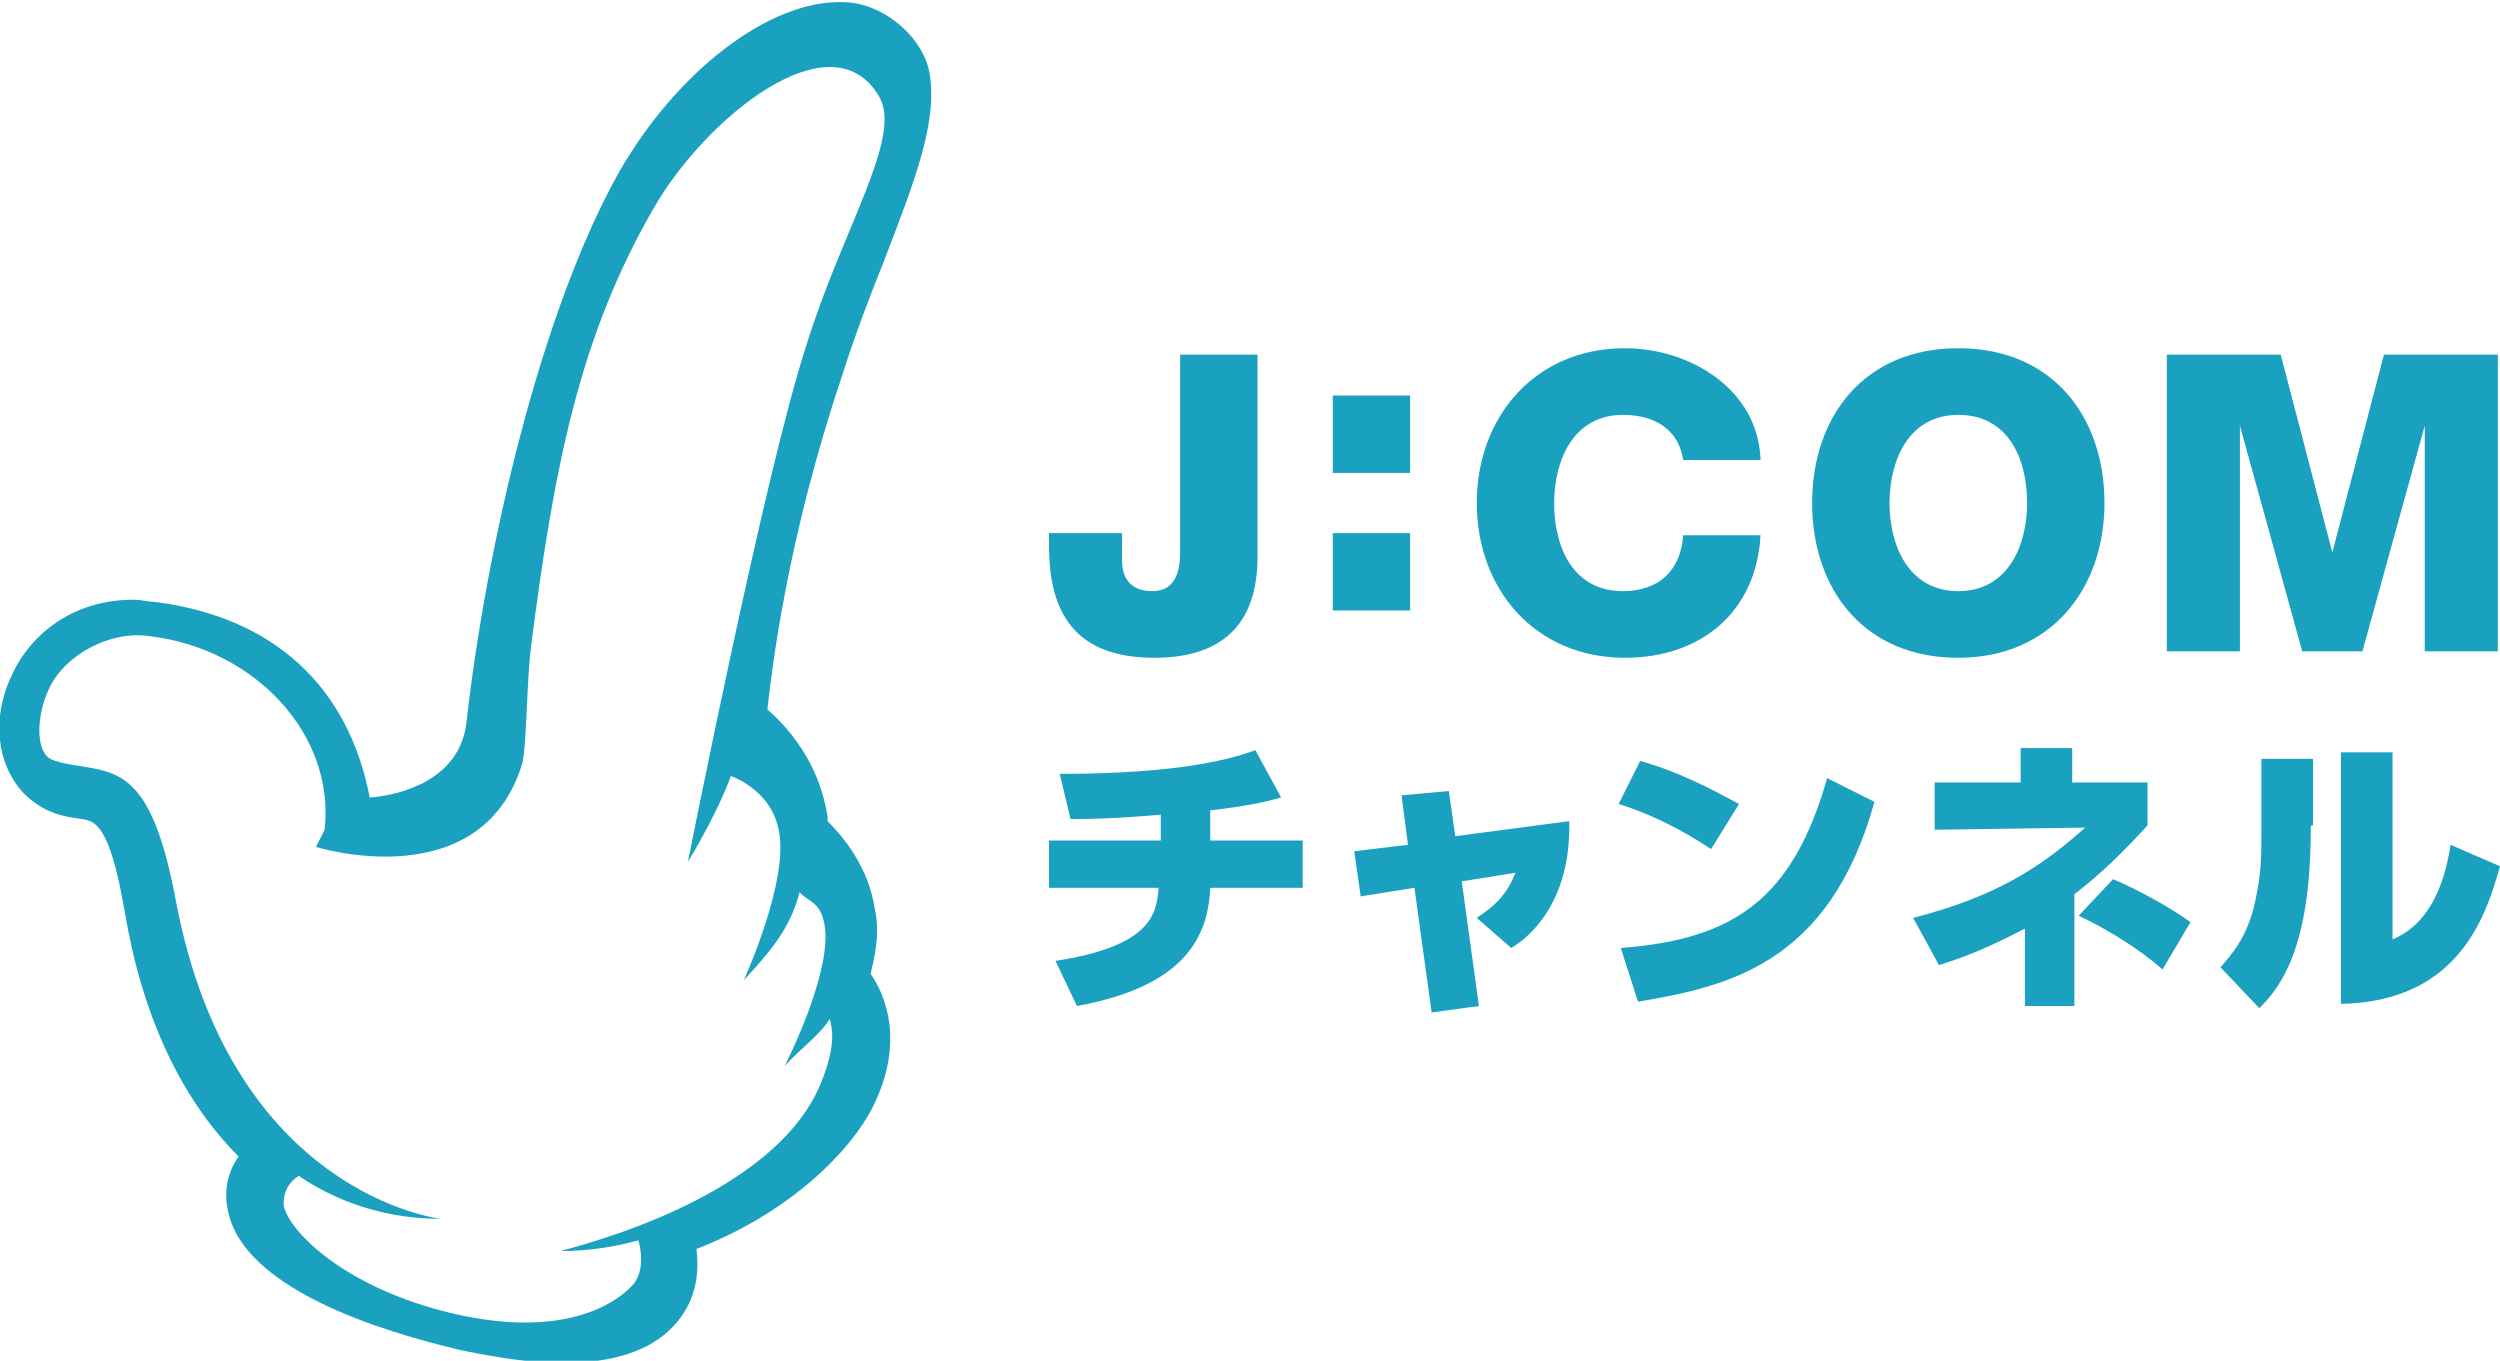
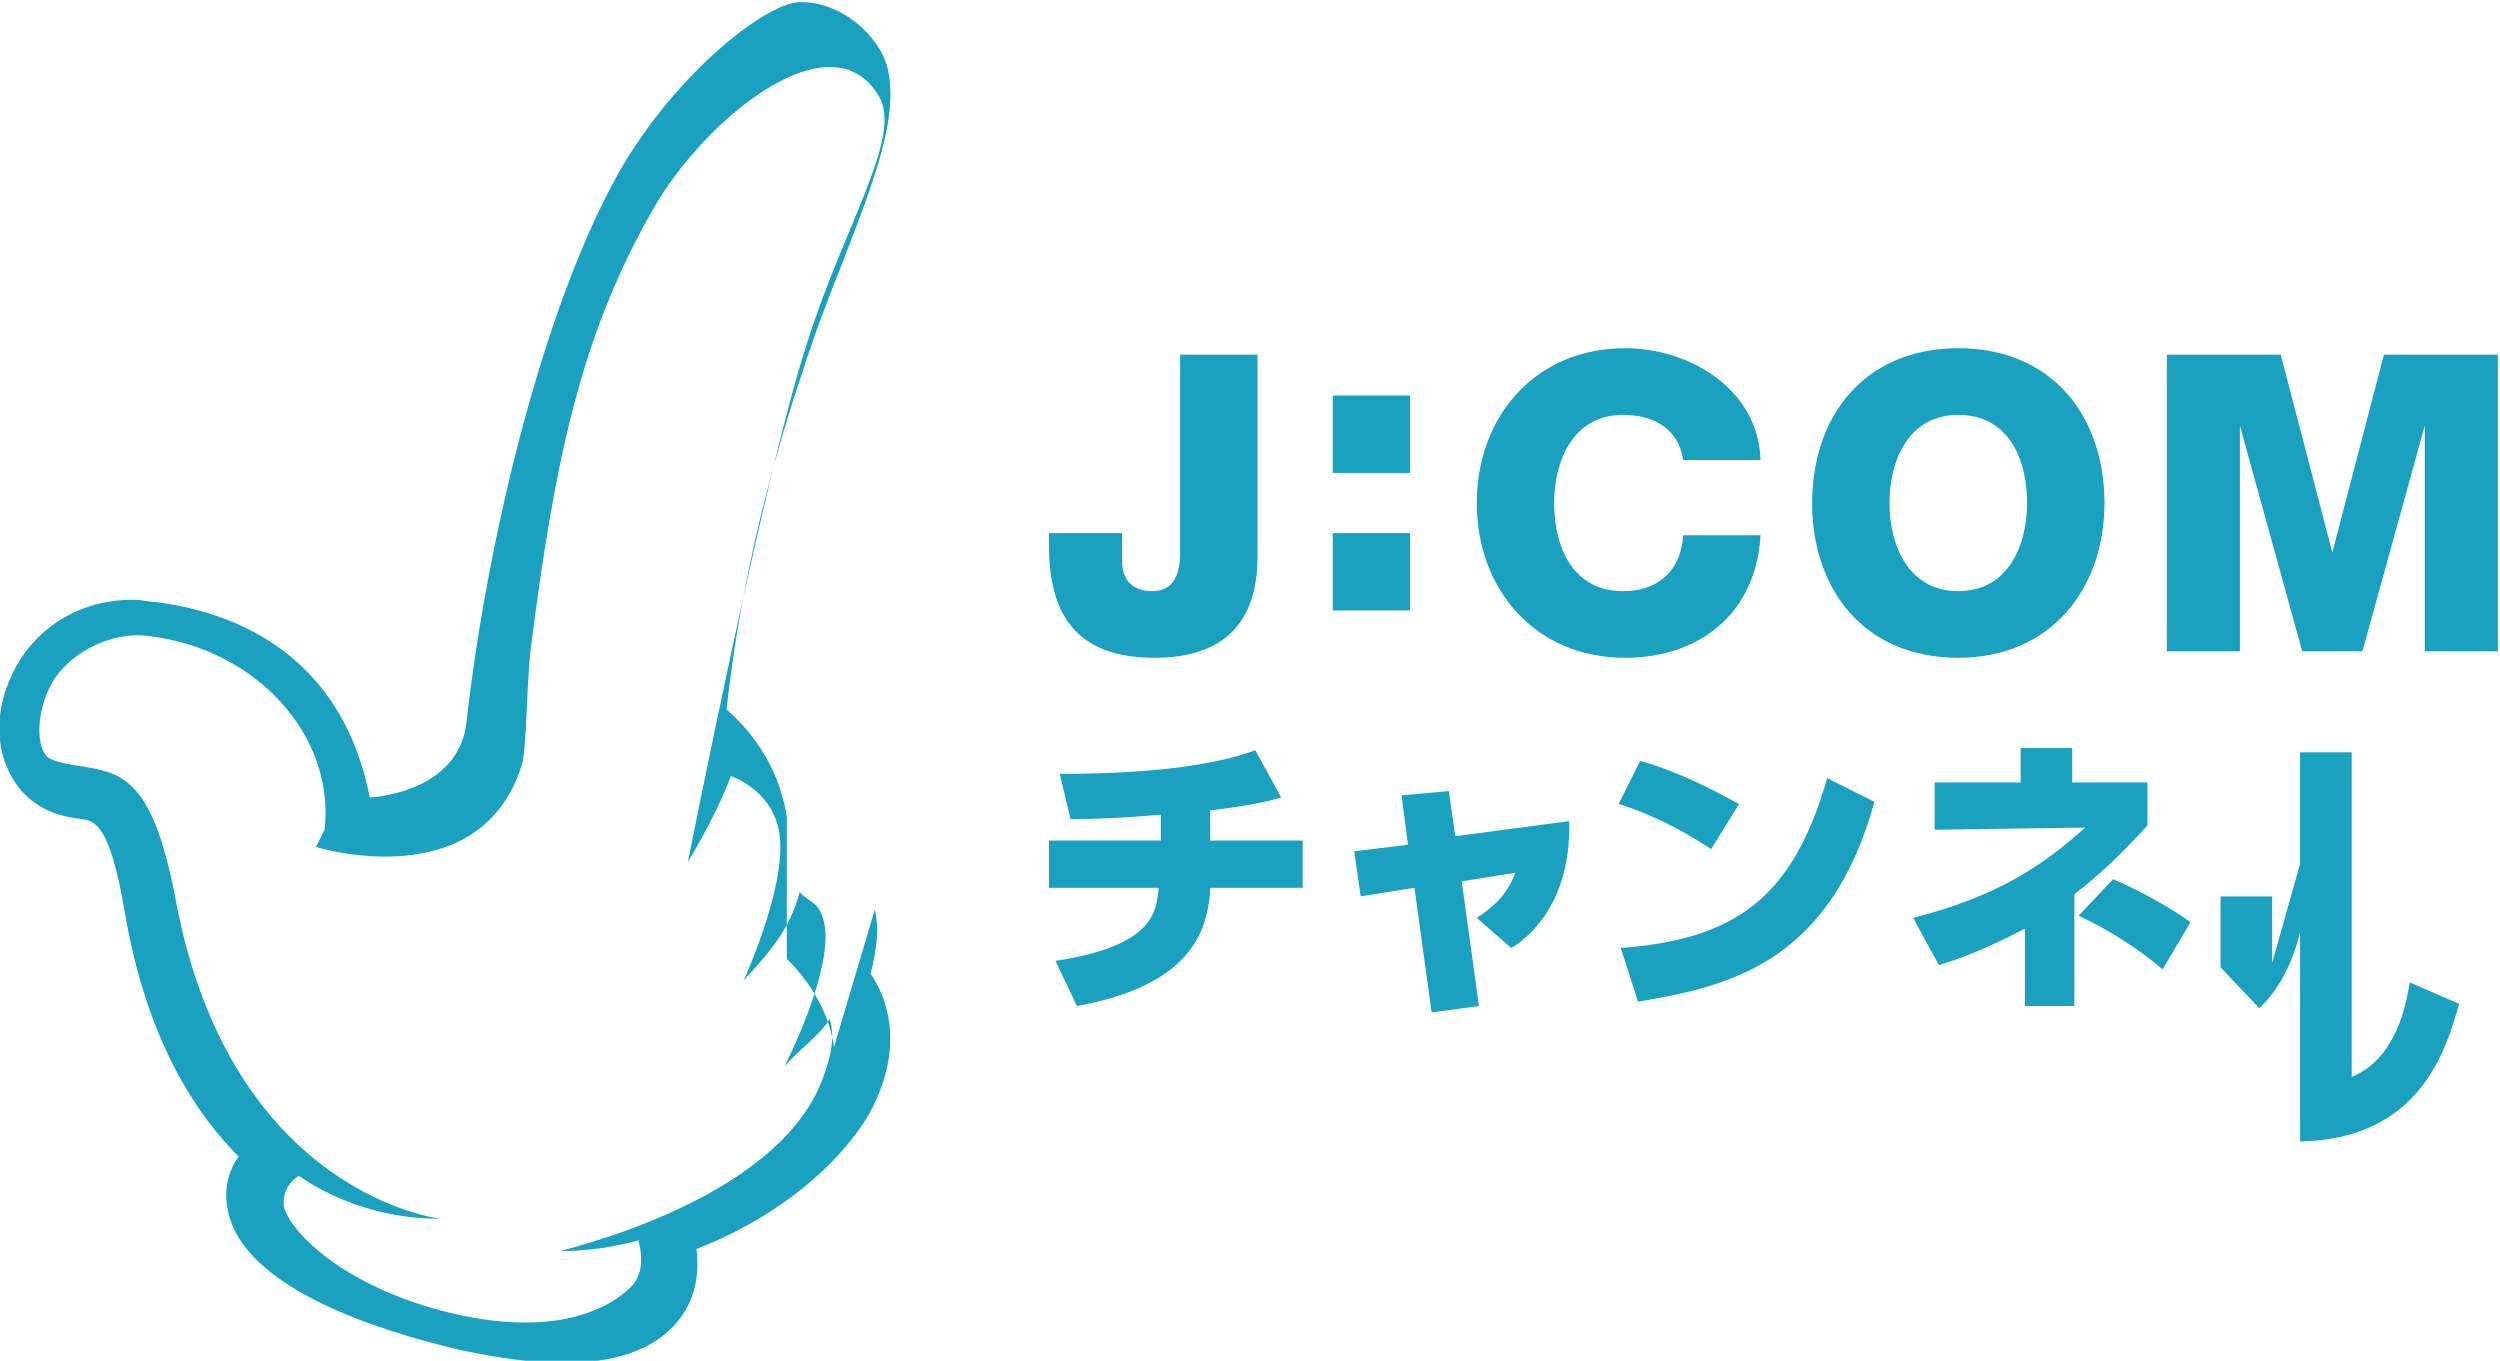
<svg xmlns="http://www.w3.org/2000/svg" viewBox="0 0 116.3 63.3">
-   <path d="M58.5 25.9c0 3.1-1.6 4.7-4.8 4.7-3.7 0-4.9-2.1-4.9-5.2v-.6h3.4v1.3c0 .9.5 1.4 1.4 1.4.8 0 1.3-.5 1.3-1.8v-9.2h3.6v9.4m7.1-3.9H62v-3.6h3.6V22zM62 24.8h3.6v3.6H62v-3.6zm16.3-3.4c-.2-1.4-1.3-2.1-2.8-2.1-2.3 0-3.2 2.1-3.2 4.1 0 2.1.9 4.1 3.2 4.1 1.7 0 2.7-1 2.8-2.6h3.6c-.2 3.6-2.8 5.7-6.3 5.7-4.2 0-6.9-3.2-6.9-7.2s2.7-7.2 6.9-7.2c3 0 6.2 1.9 6.3 5.2h-3.6m12.8-5.2c4.4 0 6.8 3.2 6.8 7.2s-2.5 7.2-6.8 7.2c-4.4 0-6.8-3.2-6.8-7.2s2.4-7.2 6.8-7.2m0 11.3c2.3 0 3.2-2.1 3.2-4.1 0-2.1-.9-4.1-3.2-4.1-2.3 0-3.2 2.1-3.2 4.1 0 2 .9 4.1 3.2 4.1zm9.7-11h5.3l2.4 9.2 2.4-9.2h5.3v13.8h-3.4V19.8l-2.9 10.5h-2.8l-2.9-10.5v10.5h-3.4V16.5M56.4 39.1h4.2v2.2h-4.3c-.1 2.4-1.3 4.6-6.2 5.5l-1-2.1c4.6-.7 4.7-2.3 4.8-3.4h-5.1v-2.2H54v-1.2c-2.4.2-3.3.2-4.2.2l-.5-2.1c5.6 0 8-.7 9.1-1.1l1.2 2.2c-.7.2-1.6.4-3.3.6v1.4m8.9-2.1l2.2-.2.3 2.1 5.3-.7c.1 3.9-2 5.5-2.7 5.9l-1.6-1.4c.9-.6 1.4-1.1 1.8-2.1L68 41l.8 5.8-2.2.3-.8-5.8-2.5.4-.3-2.1 2.5-.3-.3-2.3m14.4 2.5c-1.5-1-3-1.7-4.3-2.1l1-2c1.8.5 3.3 1.3 4.6 2l-1.3 2.1m-4.2 4.6c5.3-.4 8-2.3 9.6-7.9l2.2 1.1c-2.1 7.6-6.9 8.6-11 9.3l-.8-2.5zm21.2 2.7h-2.4v-3.6c-1 .5-2.1 1.1-4 1.7L89 42.7c3.9-1 6-2.4 8-4.2l-7 .1v-2.2h4v-1.6h2.4v1.6h3.5v2c-1.1 1.2-2.1 2.2-3.4 3.2v5.2m4.1-1.7c-1-.9-2.6-1.9-3.9-2.5l1.6-1.7c1.2.5 2.8 1.4 3.6 2l-1.3 2.2zm6.9-6.7c0 3.9-.6 6.8-2.4 8.5l-1.8-1.9c.5-.6 1.2-1.3 1.6-3 .3-1.4.3-2.1.3-3.4v-3.3h2.4v3.1m3.7 5.3c.7-.3 2.2-1.1 2.7-4.4l2.3 1c-.6 2.1-1.8 6.3-7.4 6.4V35h2.4v8.7zm-70.6-1.4c-.3-2-1.5-3.4-2.2-4.1V38c-.4-2.6-1.9-4.2-2.8-5 .2-1.8.9-7.9 3.5-15.6.6-1.9 1.3-3.7 1.9-5.2 1.5-3.9 2.6-6.7 2.1-9-.4-1.6-2.2-3.1-4-3.1C35.8 0 31.5 3.3 28.8 8c-3.7 6.6-6.2 17.6-7.1 25.6-.3 2.7-3.1 3.4-4.5 3.5-1-5.2-4.5-8.4-10-9.1-.3 0-.6-.1-1-.1-2.9 0-4.8 1.7-5.6 3.4-1 2-.8 4.2.5 5.6 1 1 2 1.1 2.7 1.2.6.1 1.3.2 2 4.3.8 4.8 2.6 8.7 5.3 11.4-.5.7-.7 1.6-.5 2.5.8 4.2 9.2 6.1 10.8 6.5 1.9.4 3.4.6 4.8.6h.5c2.2-.1 3.8-.7 4.8-1.9s1-2.5.9-3.4c4.4-1.7 7.2-4.6 8.2-6.6 1.5-3 .6-5.2-.1-6.2.3-1.2.4-2.1.2-3m-2.4 7.8c-2.1 5.9-12.5 8.1-12.2 8.1 1.3 0 2.5-.2 3.6-.5.1.4.3 1.3-.2 2-.5.6-2.7 2.6-8 1.5-5.2-1.1-8-3.8-8.3-5.1 0-.1-.1-.9.7-1.4 1.9 1.3 4.2 2 6.6 2 0 0-9.7-1.1-12.3-14.7-1-5.4-2.3-6-4.1-6.3-.5-.1-1.6-.2-1.9-.5-.6-.6-.4-2.2.1-3.2.7-1.5 2.8-2.7 4.7-2.4 4.9.6 8.6 4.6 8.1 9l-.4.8s7.7 2.4 9.6-3.9c.2-.8.2-3.8.4-5.4 1.1-8.6 2.3-14.5 5.7-20.4 2.4-4.2 8.3-9 10.5-5.2 1.1 1.9-1.7 6.1-3.4 11.6-1.9 5.8-5.5 24-5.5 24 1.5-2.5 2-4 2-4s1.8.6 2.2 2.4c.6 2.3-1.6 7.1-1.6 7.1 1.5-1.6 2.2-2.6 2.6-4.1.4.5 1.1.4 1.2 1.9.1 2.3-1.9 6.2-1.9 6.2.7-.8 1.6-1.4 2.1-2.2.1.4.3 1.1-.3 2.7z" fill="#1aa1bf" />
+   <path d="M58.5 25.9c0 3.1-1.6 4.7-4.8 4.7-3.7 0-4.9-2.1-4.9-5.2v-.6h3.4v1.3c0 .9.5 1.4 1.4 1.4.8 0 1.3-.5 1.3-1.8v-9.2h3.6v9.4m7.1-3.9H62v-3.6h3.6V22zM62 24.8h3.6v3.6H62v-3.6zm16.3-3.4c-.2-1.4-1.3-2.1-2.8-2.1-2.3 0-3.2 2.1-3.2 4.1 0 2.1.9 4.1 3.2 4.1 1.7 0 2.7-1 2.8-2.6h3.6c-.2 3.6-2.8 5.7-6.3 5.7-4.2 0-6.9-3.2-6.9-7.2s2.7-7.2 6.9-7.2c3 0 6.2 1.9 6.3 5.2h-3.6m12.8-5.2c4.4 0 6.8 3.2 6.8 7.2s-2.5 7.2-6.8 7.2c-4.4 0-6.8-3.2-6.8-7.2s2.4-7.2 6.8-7.2m0 11.3c2.3 0 3.2-2.1 3.2-4.1 0-2.1-.9-4.1-3.2-4.1-2.3 0-3.2 2.1-3.2 4.1 0 2 .9 4.1 3.2 4.1zm9.7-11h5.3l2.4 9.2 2.4-9.2h5.3v13.8h-3.4V19.8l-2.9 10.5h-2.8l-2.9-10.5v10.5h-3.4V16.5M56.4 39.1h4.2v2.2h-4.3c-.1 2.4-1.3 4.6-6.2 5.5l-1-2.1c4.6-.7 4.7-2.3 4.8-3.4h-5.1v-2.2H54v-1.2c-2.4.2-3.3.2-4.2.2l-.5-2.1c5.6 0 8-.7 9.1-1.1l1.2 2.2c-.7.2-1.6.4-3.3.6v1.4m8.9-2.1l2.2-.2.3 2.1 5.3-.7c.1 3.9-2 5.5-2.7 5.9l-1.6-1.4c.9-.6 1.4-1.1 1.8-2.1L68 41l.8 5.8-2.2.3-.8-5.8-2.5.4-.3-2.1 2.5-.3-.3-2.3m14.4 2.5c-1.5-1-3-1.7-4.3-2.1l1-2c1.8.5 3.3 1.3 4.6 2l-1.3 2.1m-4.2 4.6c5.3-.4 8-2.3 9.6-7.9l2.2 1.1c-2.1 7.6-6.9 8.6-11 9.3l-.8-2.5zm21.2 2.7h-2.4v-3.6c-1 .5-2.1 1.1-4 1.7L89 42.7c3.9-1 6-2.4 8-4.2l-7 .1v-2.2h4v-1.6h2.4v1.6h3.5v2c-1.1 1.2-2.1 2.2-3.4 3.2v5.2m4.1-1.7c-1-.9-2.6-1.9-3.9-2.5l1.6-1.7c1.2.5 2.8 1.4 3.6 2l-1.3 2.2zm6.9-6.7c0 3.9-.6 6.8-2.4 8.5l-1.8-1.9v-3.3h2.4v3.1m3.7 5.3c.7-.3 2.2-1.1 2.7-4.4l2.3 1c-.6 2.1-1.8 6.3-7.4 6.4V35h2.4v8.7zm-70.6-1.4c-.3-2-1.5-3.4-2.2-4.1V38c-.4-2.6-1.9-4.2-2.8-5 .2-1.8.9-7.9 3.5-15.6.6-1.9 1.3-3.7 1.9-5.2 1.5-3.9 2.6-6.7 2.1-9-.4-1.6-2.2-3.1-4-3.1C35.8 0 31.5 3.3 28.8 8c-3.7 6.6-6.2 17.6-7.1 25.6-.3 2.7-3.1 3.4-4.5 3.5-1-5.2-4.5-8.4-10-9.1-.3 0-.6-.1-1-.1-2.9 0-4.8 1.7-5.6 3.4-1 2-.8 4.2.5 5.6 1 1 2 1.1 2.7 1.2.6.1 1.3.2 2 4.3.8 4.8 2.6 8.7 5.3 11.4-.5.7-.7 1.6-.5 2.5.8 4.2 9.2 6.1 10.8 6.5 1.9.4 3.4.6 4.8.6h.5c2.2-.1 3.8-.7 4.8-1.9s1-2.5.9-3.4c4.4-1.7 7.2-4.6 8.2-6.6 1.5-3 .6-5.2-.1-6.2.3-1.2.4-2.1.2-3m-2.4 7.8c-2.1 5.9-12.5 8.1-12.2 8.1 1.3 0 2.5-.2 3.6-.5.1.4.3 1.3-.2 2-.5.6-2.7 2.6-8 1.5-5.2-1.1-8-3.8-8.3-5.1 0-.1-.1-.9.7-1.4 1.9 1.3 4.2 2 6.6 2 0 0-9.7-1.1-12.3-14.7-1-5.4-2.3-6-4.1-6.3-.5-.1-1.6-.2-1.9-.5-.6-.6-.4-2.2.1-3.2.7-1.5 2.8-2.7 4.7-2.4 4.9.6 8.6 4.6 8.1 9l-.4.8s7.7 2.4 9.6-3.9c.2-.8.2-3.8.4-5.4 1.1-8.6 2.3-14.5 5.7-20.4 2.4-4.2 8.3-9 10.5-5.2 1.1 1.9-1.7 6.1-3.4 11.6-1.9 5.8-5.5 24-5.5 24 1.5-2.5 2-4 2-4s1.8.6 2.2 2.4c.6 2.3-1.6 7.1-1.6 7.1 1.5-1.6 2.2-2.6 2.6-4.1.4.5 1.1.4 1.2 1.9.1 2.3-1.9 6.2-1.9 6.2.7-.8 1.6-1.4 2.1-2.2.1.4.3 1.1-.3 2.7z" fill="#1aa1bf" />
</svg>